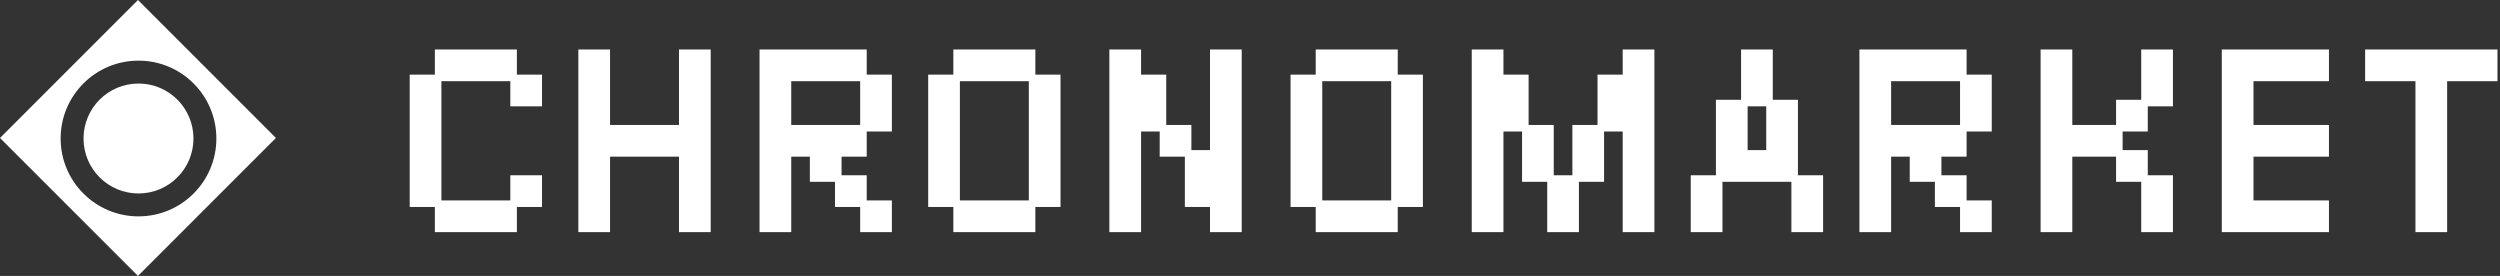
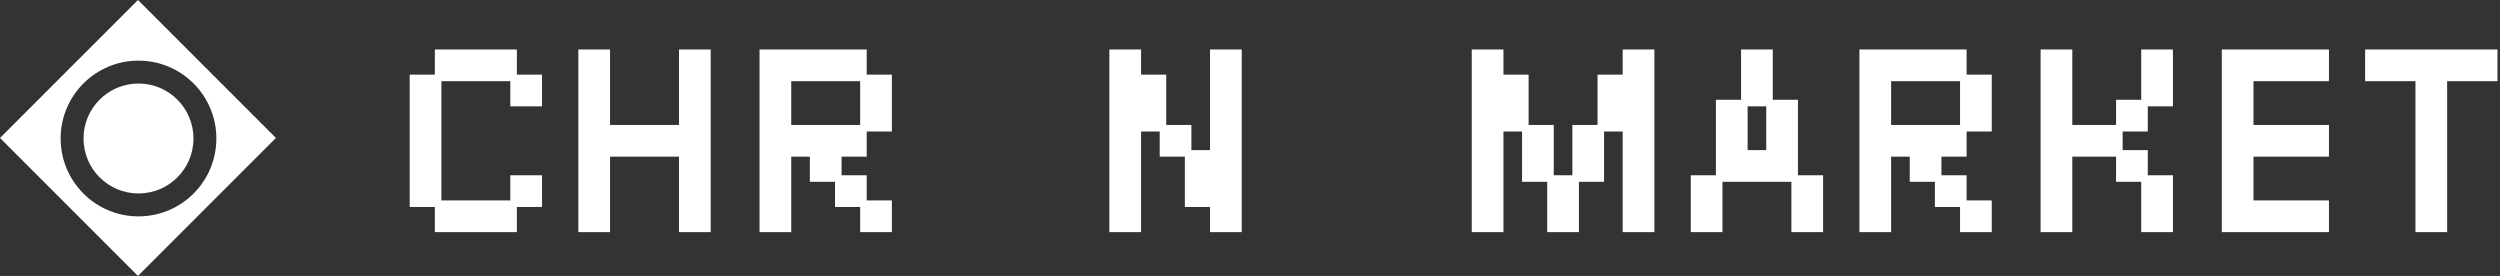
<svg xmlns="http://www.w3.org/2000/svg" width="299" height="33" viewBox="0 0 299 33" fill="none">
  <rect x="0" y="0" width="299" height="33" fill="#333333" stroke="none" />
  <path d="M64.827 12.718V8.927H61.818V5.918H52.009V8.927H49V24.753H52.009V27.762H61.818V24.753H64.827V20.962H61.035V23.971H52.791V9.709H61.035V12.718H64.827Z" fill="white" />
  <path d="M81.207 5.918V14.944H72.962V5.918H69.171V27.762H72.962V18.735H81.207V27.762H84.998V5.918H81.207Z" fill="white" />
  <path d="M103.658 8.927V5.918H90.841V27.762H94.632V18.735H96.858V21.744H99.867V24.753H102.876V27.762H106.667V23.971H103.658V20.962H100.65V18.735H103.658V15.727H106.667V8.927H103.658ZM102.876 9.709V14.944H94.632V9.709H102.876Z" fill="white" />
-   <path d="M123.829 8.927V5.918H114.021V8.927H111.012V24.753H114.021V27.762H123.829V24.753H126.838V8.927H123.829ZM123.047 9.709V23.971H114.803V9.709H123.047Z" fill="white" />
  <path d="M144.717 5.918V17.953H142.49V14.944H139.481V8.927H136.473V5.918H132.681V27.762H136.473V15.727H138.699V18.735H141.708V24.753H144.717V27.762H148.508V5.918H144.717Z" fill="white" />
-   <path d="M167.169 8.927V5.918H157.36V8.927H154.351V24.753H157.36V27.762H167.169V24.753H170.178V8.927H167.169ZM166.386 9.709V23.971H158.142V9.709H166.386Z" fill="white" />
  <path d="M194.074 5.918V8.927H191.065V14.944H188.056V20.962H185.829V14.944H182.821V8.927H179.812V5.918H176.021V27.762H179.812V15.727H182.038V21.744H185.047V27.762H188.838V21.744H191.847V15.727H194.074V27.762H197.865V5.918H194.074Z" fill="white" />
  <path d="M215.033 20.962V11.935H212.024V5.918H208.233V11.935H205.224V20.962H202.215V27.762H206.006V21.744H214.251V27.762H218.042V20.962H215.033ZM209.015 17.953V12.718H211.242V17.953H209.015Z" fill="white" />
  <path d="M235.204 8.927V5.918H222.386V27.762H226.178V18.735H228.404V21.744H231.413V24.753H234.422V27.762H238.213V23.971H235.204V20.962H232.195V18.735H235.204V15.727H238.213V8.927H235.204ZM234.422 9.709V14.944H226.178V9.709H234.422Z" fill="white" />
  <path d="M256.091 5.918V11.935H253.083V14.944H247.847V5.918H244.056V27.762H247.847V18.735H253.083V21.744H256.091V27.762H259.883V20.962H256.874V17.953H253.865V15.727H256.874V12.718H259.883V5.918H256.091Z" fill="white" />
  <path d="M269.517 14.944V9.709H278.543V5.918H265.726V27.762H278.543V23.971H269.517V18.735H278.543V14.944H269.517Z" fill="white" />
  <path d="M298.697 5.918H282.87V9.709H288.888V27.762H292.679V9.709H298.697V5.918Z" fill="white" />
  <path d="M23.139 16.565C23.139 20.196 20.196 23.139 16.565 23.139C12.934 23.139 9.991 20.196 9.991 16.565C9.991 12.934 12.934 9.991 16.565 9.991C20.196 9.991 23.139 12.934 23.139 16.565Z" fill="white" />
  <path fill-rule="evenodd" clip-rule="evenodd" d="M16.5 0L0 16.5L16.5 33L33 16.5L16.5 0ZM25.878 16.565C25.878 21.709 21.709 25.878 16.565 25.878C11.422 25.878 7.252 21.709 7.252 16.565C7.252 11.421 11.422 7.252 16.565 7.252C21.709 7.252 25.878 11.421 25.878 16.565Z" fill="white" />
</svg>